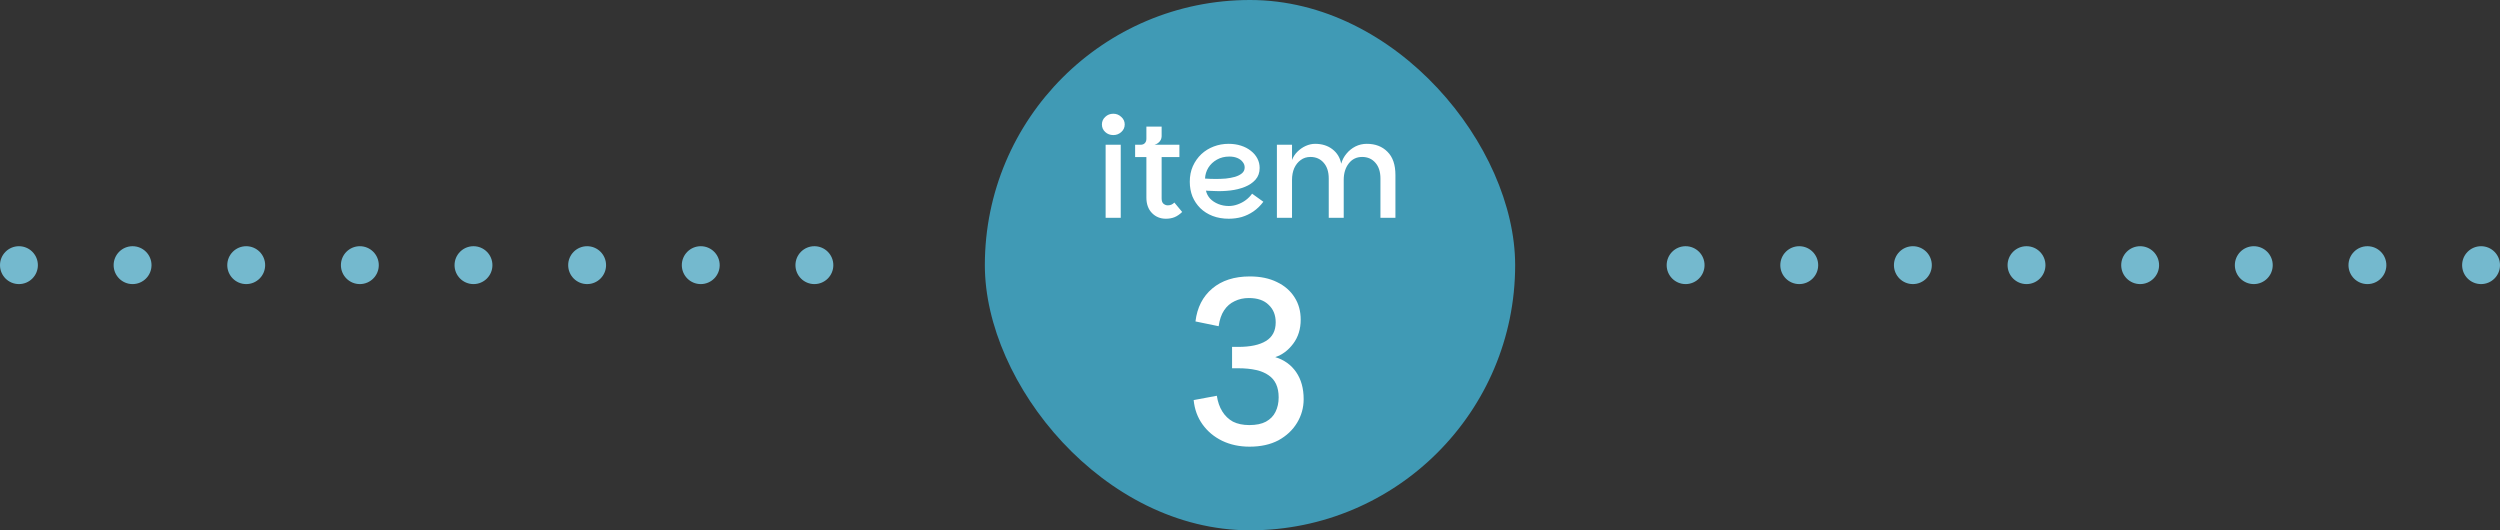
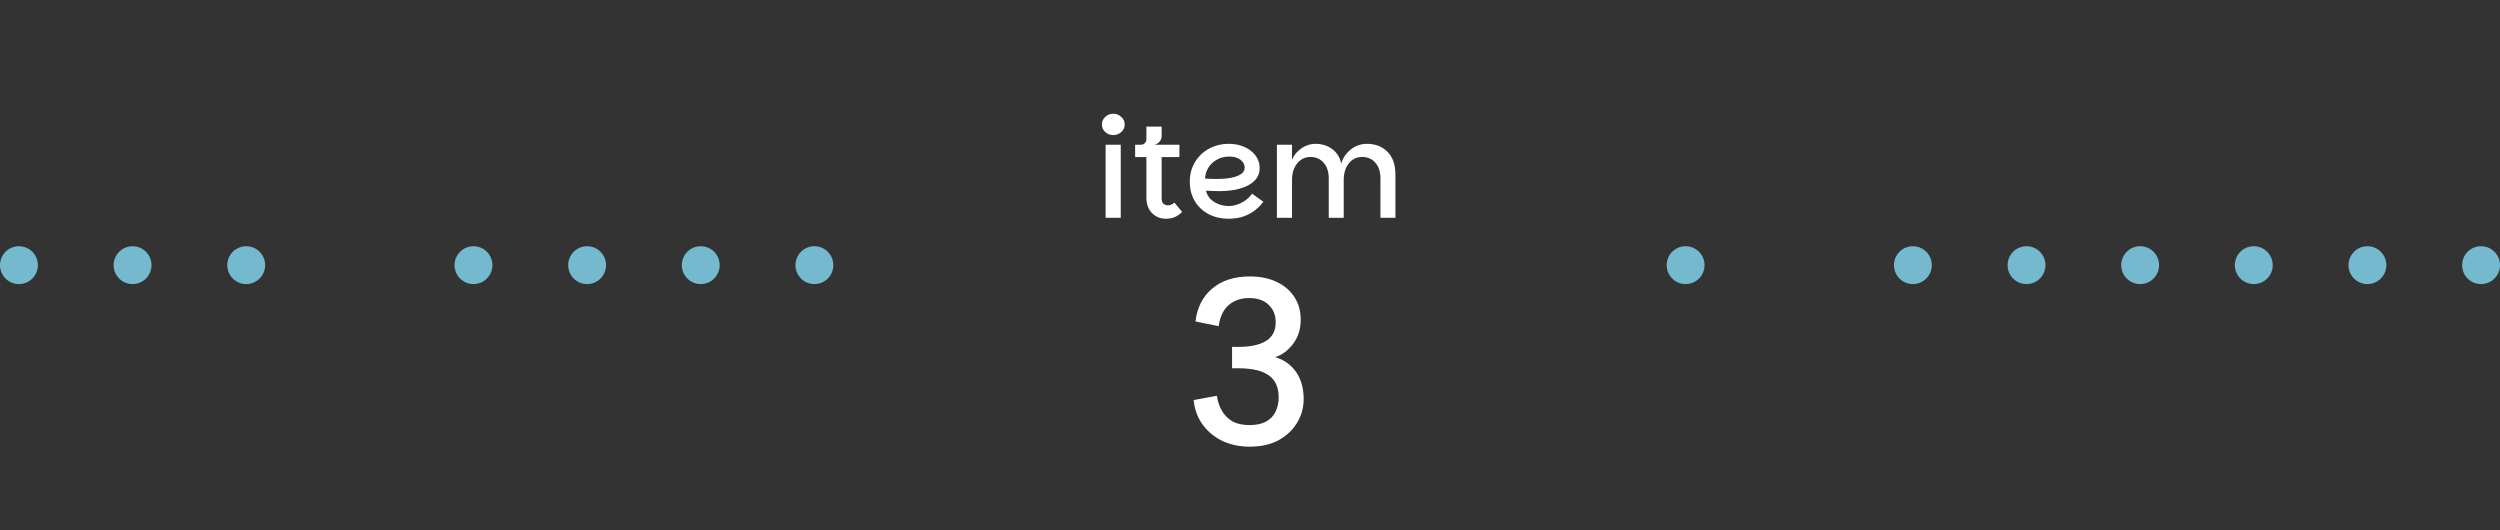
<svg xmlns="http://www.w3.org/2000/svg" width="264" height="56" viewBox="0 0 264 56" fill="none">
  <rect x="0" y="0" width="264" height="56" fill="#333333" stroke="none" />
  <circle cx="2" cy="28" r="2" fill="#74B9CE" />
  <circle cx="14" cy="28" r="2" fill="#74B9CE" />
  <circle cx="26" cy="28" r="2" fill="#74B9CE" />
-   <circle cx="38" cy="28" r="2" fill="#74B9CE" />
  <circle cx="50" cy="28" r="2" fill="#74B9CE" />
  <circle cx="62" cy="28" r="2" fill="#74B9CE" />
  <circle cx="74" cy="28" r="2" fill="#74B9CE" />
  <circle cx="86" cy="28" r="2" fill="#74B9CE" />
-   <rect x="104" width="56" height="56" rx="28" fill="#409AB5" />
  <path d="M116.754 23V15.286H118.35V23H116.754ZM117.566 14.264C117.23 14.264 116.945 14.157 116.712 13.942C116.479 13.727 116.362 13.461 116.362 13.144C116.362 12.827 116.479 12.561 116.712 12.346C116.945 12.122 117.23 12.01 117.566 12.01C117.893 12.01 118.173 12.122 118.406 12.346C118.649 12.561 118.77 12.827 118.77 13.144C118.77 13.461 118.649 13.727 118.406 13.942C118.173 14.157 117.893 14.264 117.566 14.264ZM123.117 23.098C122.529 23.098 122.039 22.897 121.647 22.496C121.255 22.095 121.059 21.549 121.059 20.858V16.588H119.869V15.286H124.545V16.588H122.669V20.956C122.669 21.217 122.734 21.404 122.865 21.516C123.005 21.628 123.154 21.684 123.313 21.684C123.453 21.684 123.579 21.661 123.691 21.614C123.803 21.567 123.91 21.493 124.013 21.39L124.839 22.384C124.577 22.636 124.311 22.818 124.041 22.93C123.77 23.042 123.462 23.098 123.117 23.098ZM120.443 15.888V15.286C120.639 15.286 120.788 15.23 120.891 15.118C121.003 15.006 121.059 14.852 121.059 14.656V13.368H122.669V14.39C122.669 14.521 122.636 14.651 122.571 14.782C122.505 14.903 122.412 15.011 122.291 15.104C122.179 15.188 122.053 15.249 121.913 15.286L120.443 15.888ZM129.757 23.098C129.132 23.098 128.562 23 128.049 22.804C127.545 22.608 127.111 22.333 126.747 21.978C126.392 21.623 126.117 21.213 125.921 20.746C125.734 20.27 125.641 19.752 125.641 19.192C125.641 18.585 125.748 18.039 125.963 17.554C126.187 17.059 126.486 16.635 126.859 16.28C127.242 15.925 127.68 15.655 128.175 15.468C128.67 15.281 129.188 15.188 129.729 15.188C130.214 15.188 130.658 15.253 131.059 15.384C131.46 15.515 131.806 15.697 132.095 15.93C132.394 16.163 132.622 16.434 132.781 16.742C132.94 17.05 133.019 17.381 133.019 17.736C133.019 18.231 132.874 18.641 132.585 18.968C132.296 19.295 131.918 19.551 131.451 19.738C130.984 19.925 130.471 20.051 129.911 20.116C129.351 20.181 128.796 20.2 128.245 20.172C128.152 20.163 128.035 20.158 127.895 20.158C127.755 20.149 127.629 20.144 127.517 20.144C127.414 20.135 127.358 20.13 127.349 20.13C127.414 20.438 127.559 20.718 127.783 20.97C128.016 21.213 128.306 21.404 128.651 21.544C128.996 21.684 129.365 21.754 129.757 21.754C130.074 21.754 130.387 21.698 130.695 21.586C131.012 21.474 131.302 21.32 131.563 21.124C131.824 20.928 132.044 20.704 132.221 20.452L133.411 21.306C133.103 21.717 132.753 22.057 132.361 22.328C131.978 22.589 131.568 22.785 131.129 22.916C130.69 23.037 130.233 23.098 129.757 23.098ZM128.385 18.898C128.73 18.898 129.08 18.884 129.435 18.856C129.79 18.819 130.116 18.758 130.415 18.674C130.723 18.581 130.97 18.455 131.157 18.296C131.344 18.137 131.437 17.932 131.437 17.68C131.437 17.465 131.367 17.274 131.227 17.106C131.096 16.929 130.91 16.789 130.667 16.686C130.424 16.583 130.14 16.532 129.813 16.532C129.328 16.532 128.894 16.639 128.511 16.854C128.128 17.069 127.825 17.353 127.601 17.708C127.386 18.063 127.27 18.445 127.251 18.856C127.382 18.865 127.545 18.875 127.741 18.884C127.937 18.893 128.152 18.898 128.385 18.898ZM134.841 23V15.286H136.437V16.896C136.558 16.569 136.745 16.28 136.997 16.028C137.258 15.767 137.552 15.561 137.879 15.412C138.215 15.263 138.546 15.188 138.873 15.188C139.601 15.188 140.212 15.379 140.707 15.762C141.202 16.145 141.51 16.653 141.631 17.288C141.743 16.887 141.93 16.532 142.191 16.224C142.452 15.907 142.765 15.655 143.129 15.468C143.502 15.281 143.904 15.188 144.333 15.188C145.238 15.188 145.966 15.468 146.517 16.028C147.077 16.579 147.357 17.395 147.357 18.478V23H145.775V18.856C145.775 18.147 145.598 17.591 145.243 17.19C144.888 16.779 144.422 16.574 143.843 16.574C143.255 16.574 142.784 16.803 142.429 17.26C142.074 17.717 141.897 18.296 141.897 18.996V23H140.315V18.856C140.315 18.147 140.138 17.591 139.783 17.19C139.428 16.779 138.962 16.574 138.383 16.574C137.991 16.574 137.65 16.681 137.361 16.896C137.072 17.101 136.843 17.386 136.675 17.75C136.516 18.114 136.437 18.529 136.437 18.996V23H134.841Z" fill="white" />
  <path d="M131.954 47.168C130.882 47.168 129.914 46.96 129.05 46.544C128.202 46.128 127.514 45.552 126.986 44.816C126.458 44.08 126.146 43.224 126.05 42.248L128.498 41.792C128.594 42.432 128.786 42.984 129.074 43.448C129.362 43.912 129.738 44.272 130.202 44.528C130.682 44.768 131.258 44.888 131.93 44.888C132.65 44.888 133.234 44.768 133.682 44.528C134.146 44.272 134.482 43.928 134.69 43.496C134.914 43.048 135.026 42.536 135.026 41.96C135.026 40.888 134.674 40.112 133.97 39.632C133.282 39.136 132.202 38.888 130.73 38.888H130.106V36.632H130.754C132.034 36.632 133.01 36.424 133.682 36.008C134.37 35.592 134.714 34.936 134.714 34.04C134.714 33.272 134.466 32.656 133.97 32.192C133.49 31.712 132.794 31.472 131.882 31.472C131.322 31.472 130.818 31.584 130.37 31.808C129.922 32.016 129.554 32.336 129.266 32.768C128.978 33.2 128.786 33.76 128.69 34.448L126.242 33.944C126.418 32.472 127.01 31.312 128.018 30.464C129.026 29.616 130.346 29.192 131.978 29.192C133.098 29.192 134.058 29.392 134.858 29.792C135.658 30.176 136.274 30.712 136.706 31.4C137.138 32.072 137.354 32.856 137.354 33.752C137.354 34.744 137.09 35.592 136.562 36.296C136.034 37 135.402 37.472 134.666 37.712C135.61 38 136.346 38.528 136.874 39.296C137.402 40.064 137.666 41.016 137.666 42.152C137.666 43.048 137.434 43.88 136.97 44.648C136.506 45.416 135.85 46.032 135.002 46.496C134.154 46.944 133.138 47.168 131.954 47.168Z" fill="white" />
  <circle cx="178" cy="28" r="2" fill="#74B9CE" />
-   <circle cx="190" cy="28" r="2" fill="#74B9CE" />
  <circle cx="202" cy="28" r="2" fill="#74B9CE" />
  <circle cx="214" cy="28" r="2" fill="#74B9CE" />
  <circle cx="226" cy="28" r="2" fill="#74B9CE" />
  <circle cx="238" cy="28" r="2" fill="#74B9CE" />
  <circle cx="250" cy="28" r="2" fill="#74B9CE" />
  <circle cx="262" cy="28" r="2" fill="#74B9CE" />
</svg>